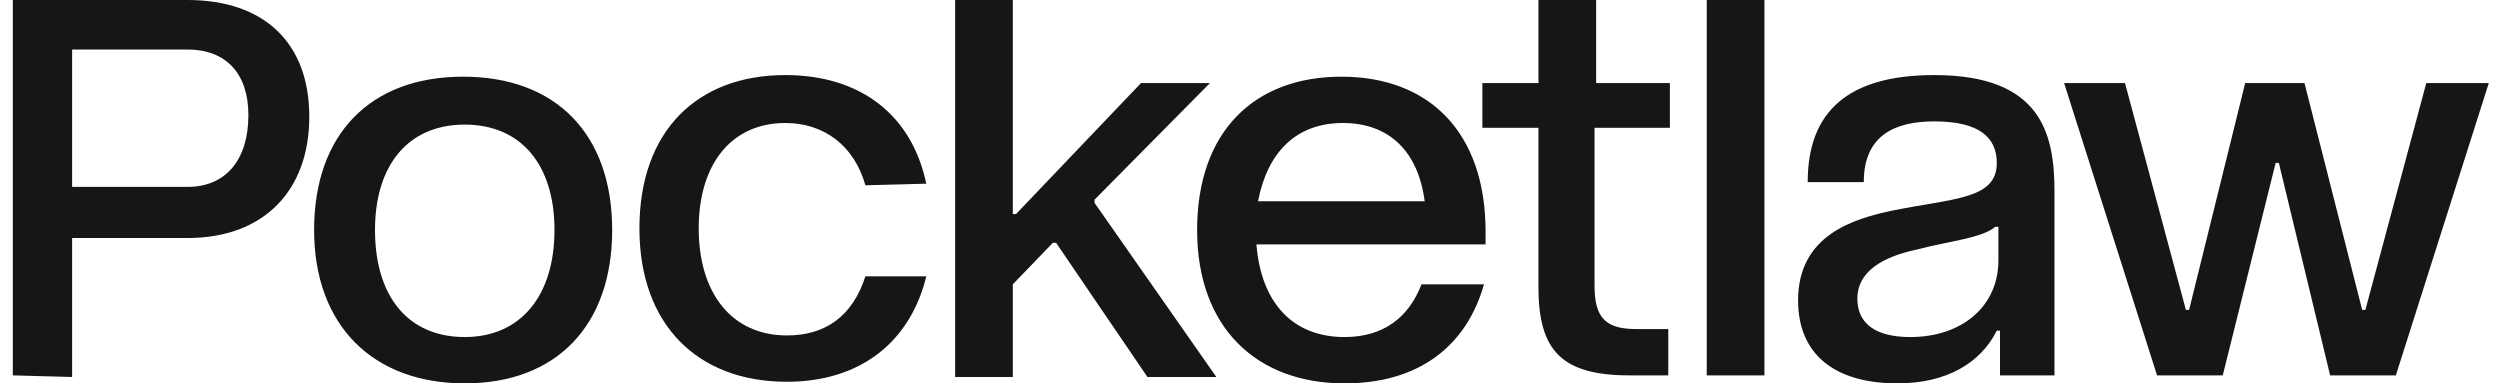
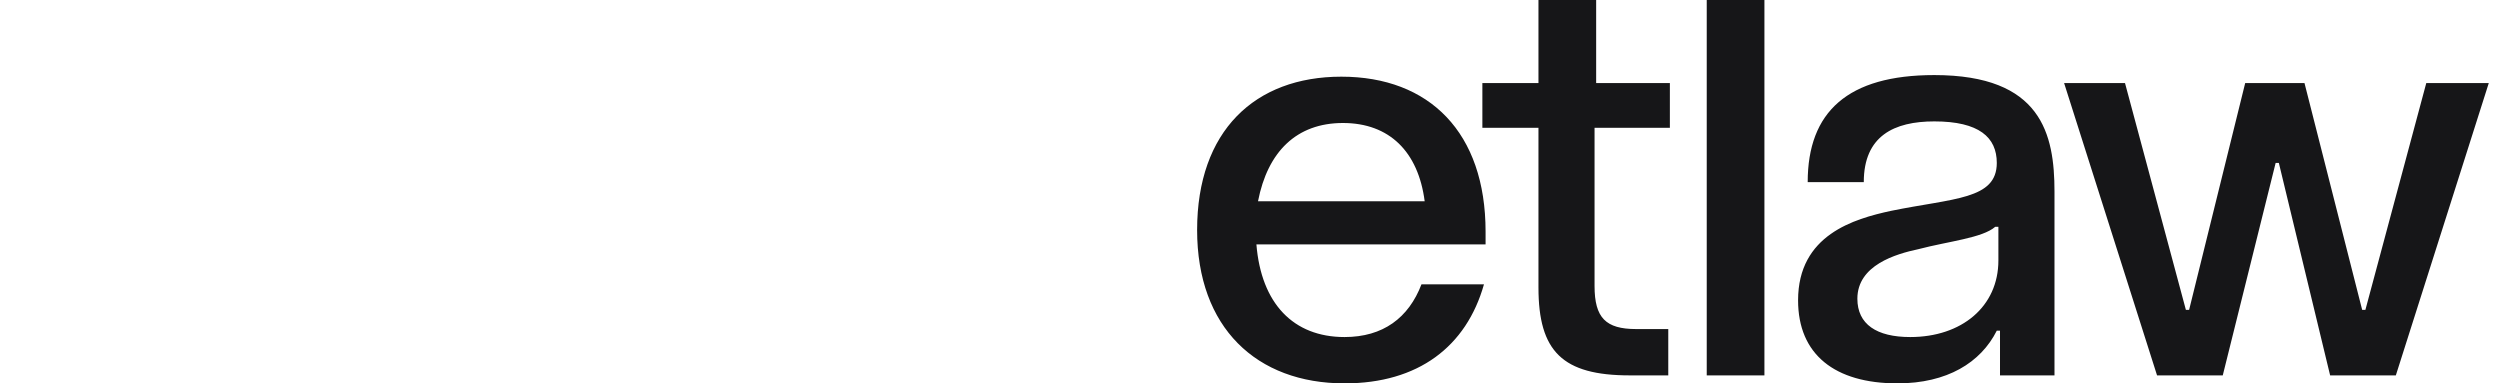
<svg xmlns="http://www.w3.org/2000/svg" width="463" height="71" viewBox="0 0 463 71" fill="none">
-   <path d="M2.374 69.521V0H34.725C48.971 0 57.281 7.987 57.281 21.596C57.281 35.204 48.971 44.079 34.725 44.079H13.356V69.817L2.374 69.521ZM13.356 34.612H34.725C41.848 34.612 46.003 29.583 46.003 21.3C46.003 13.608 41.848 9.171 34.725 9.171H13.356V34.612ZM58.172 42.6C58.172 24.85 68.56 14.2 85.774 14.2C102.988 14.2 113.376 24.85 113.376 42.6C113.376 60.35 102.988 71 86.07 71C69.153 71 58.172 60.35 58.172 42.6ZM102.691 42.6C102.691 30.471 96.458 23.075 86.07 23.075C75.683 23.075 69.45 30.471 69.45 42.6C69.45 55.025 75.683 62.421 86.07 62.421C96.458 62.421 102.691 54.729 102.691 42.6ZM160.269 34.317C158.192 26.921 152.553 22.779 145.43 22.779C135.635 22.779 129.403 30.175 129.403 42.304C129.403 54.433 135.635 62.125 145.726 62.125C152.849 62.125 157.895 58.575 160.269 51.179H171.547C168.58 63.308 159.379 70.704 145.726 70.704C129.106 70.704 118.421 60.054 118.421 42.304C118.421 24.258 129.106 13.904 145.43 13.904C159.379 13.904 168.876 21.3 171.547 34.021L160.269 34.317ZM176.89 69.521V0H187.574V39.642H188.168L211.318 15.383H224.08L202.711 36.979V37.571L225.267 69.817H212.505L195.588 44.967H194.994L187.574 52.658V69.817H176.89V69.521Z" fill="#161618" />
  <path d="M248.417 14.2C264.741 14.2 275.129 24.554 275.129 42.896V45.263H232.687C233.578 56.208 239.514 62.421 249.011 62.421C256.134 62.421 260.883 58.871 263.257 52.658H274.832C271.567 64.196 262.664 71 249.011 71C232.687 71 221.706 60.646 221.706 42.6C221.706 24.258 232.39 14.2 248.417 14.2ZM263.851 37.275C262.664 28.104 257.321 22.779 248.714 22.779C240.107 22.779 234.765 28.104 232.984 37.275H263.851ZM308.964 23.667H295.311V52.954C295.311 58.871 297.389 60.942 303.028 60.942H308.964V69.521H301.84C289.375 69.521 284.923 65.083 284.923 53.25V23.667H274.535V15.383H284.923V0H295.608V15.383H309.26V23.667H308.964ZM316.087 69.521V0H326.771V69.521H316.087ZM399.486 69.521L382.272 15.383H393.55L404.828 57.392H405.422L415.81 15.383H426.791L437.476 57.392H438.069L449.347 15.383H460.922L443.708 69.521H431.54L422.042 30.175H421.449L411.655 69.521H399.486ZM333.004 55.617C333.004 43.487 343.392 40.529 350.218 39.05C361.793 36.683 369.806 36.979 369.806 30.175C369.806 25.442 366.542 22.483 358.231 22.483C350.812 22.483 345.172 25.146 345.172 33.725H334.785C334.785 20.708 342.205 13.904 358.231 13.904C378.117 13.904 380.491 24.85 380.491 35.5V69.521H370.4V61.237H369.806C366.839 67.154 360.606 71 351.405 71C339.83 71 333.004 65.675 333.004 55.617ZM370.103 48.221V42.008H369.51C367.135 44.079 360.903 44.671 355.264 46.15C351.108 47.038 343.985 49.108 343.985 55.321C343.985 60.054 347.547 62.421 353.78 62.421C363.277 62.421 370.103 56.8 370.103 48.221Z" fill="#161618" />
</svg>